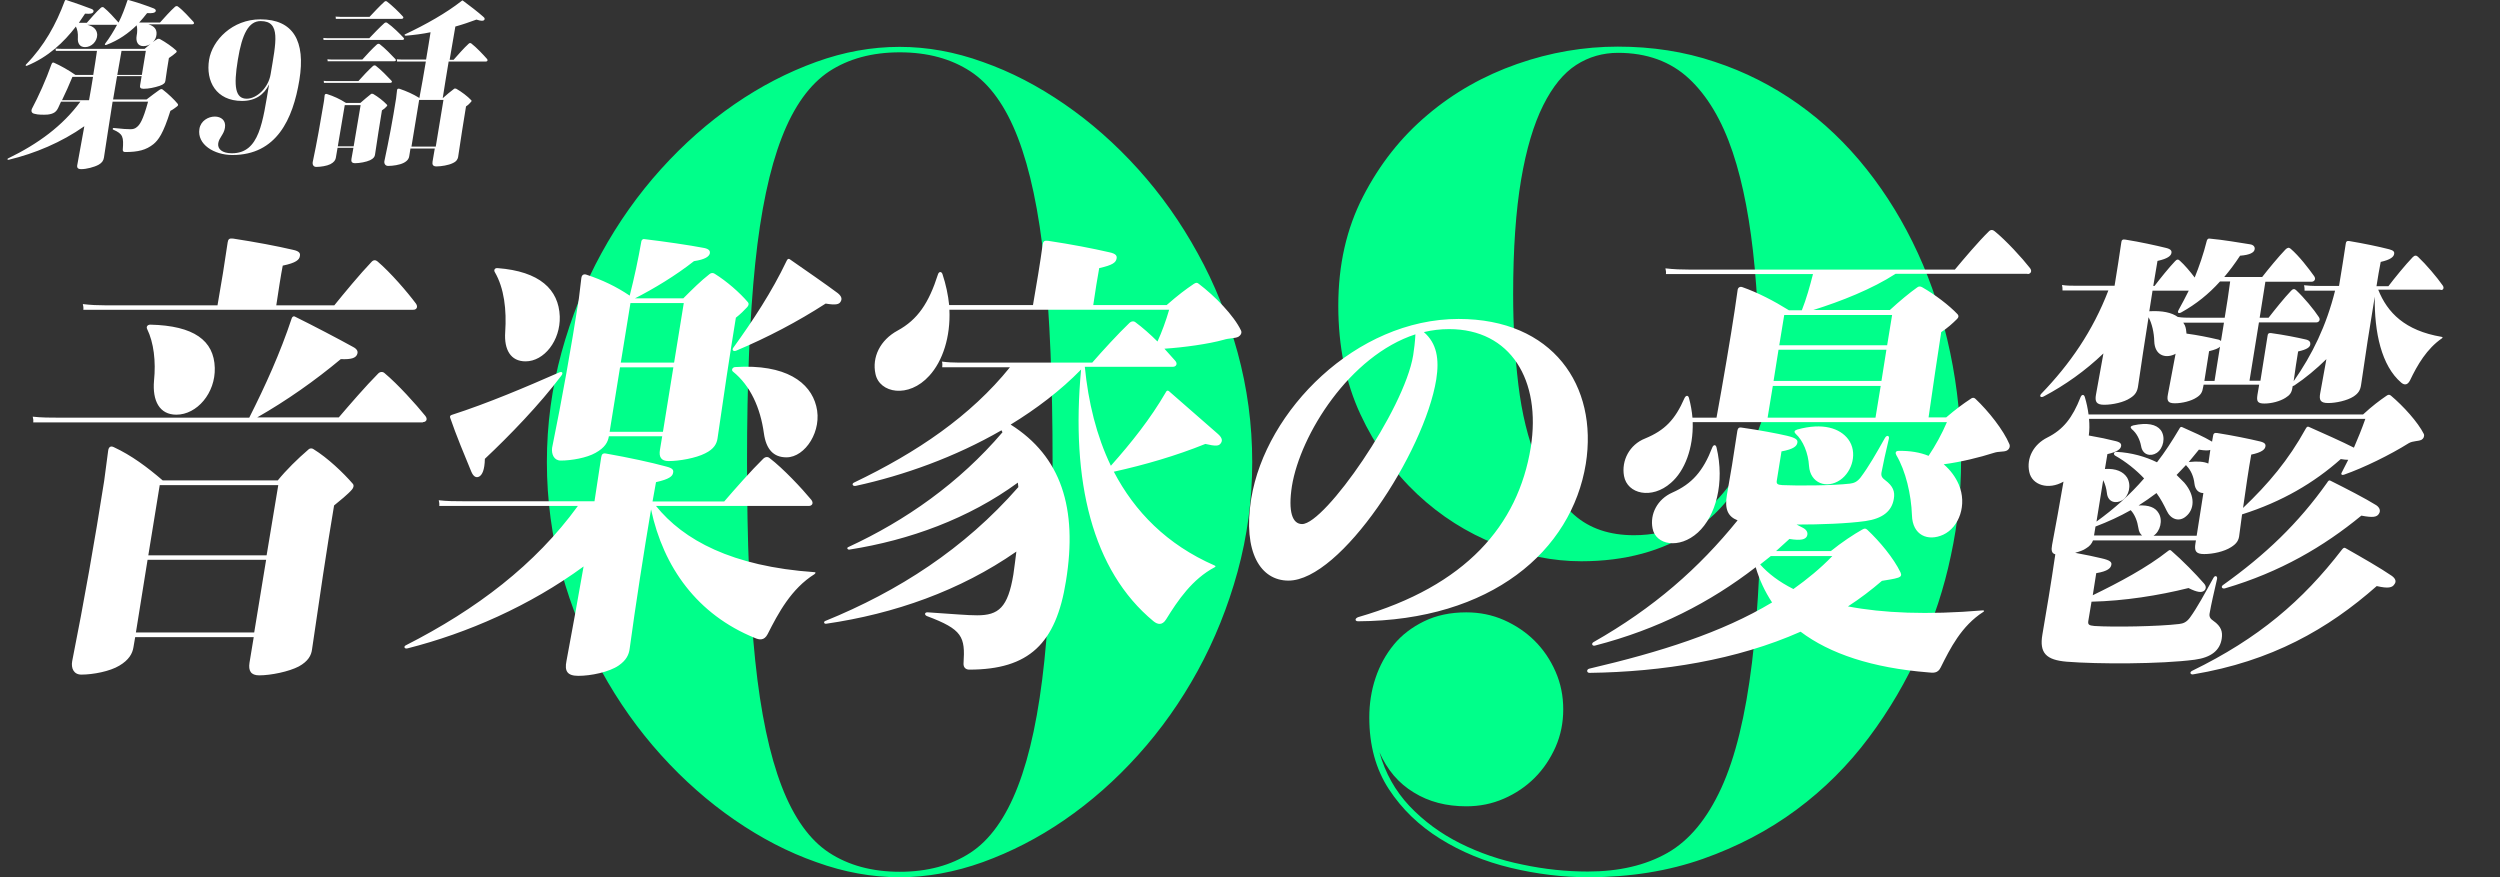
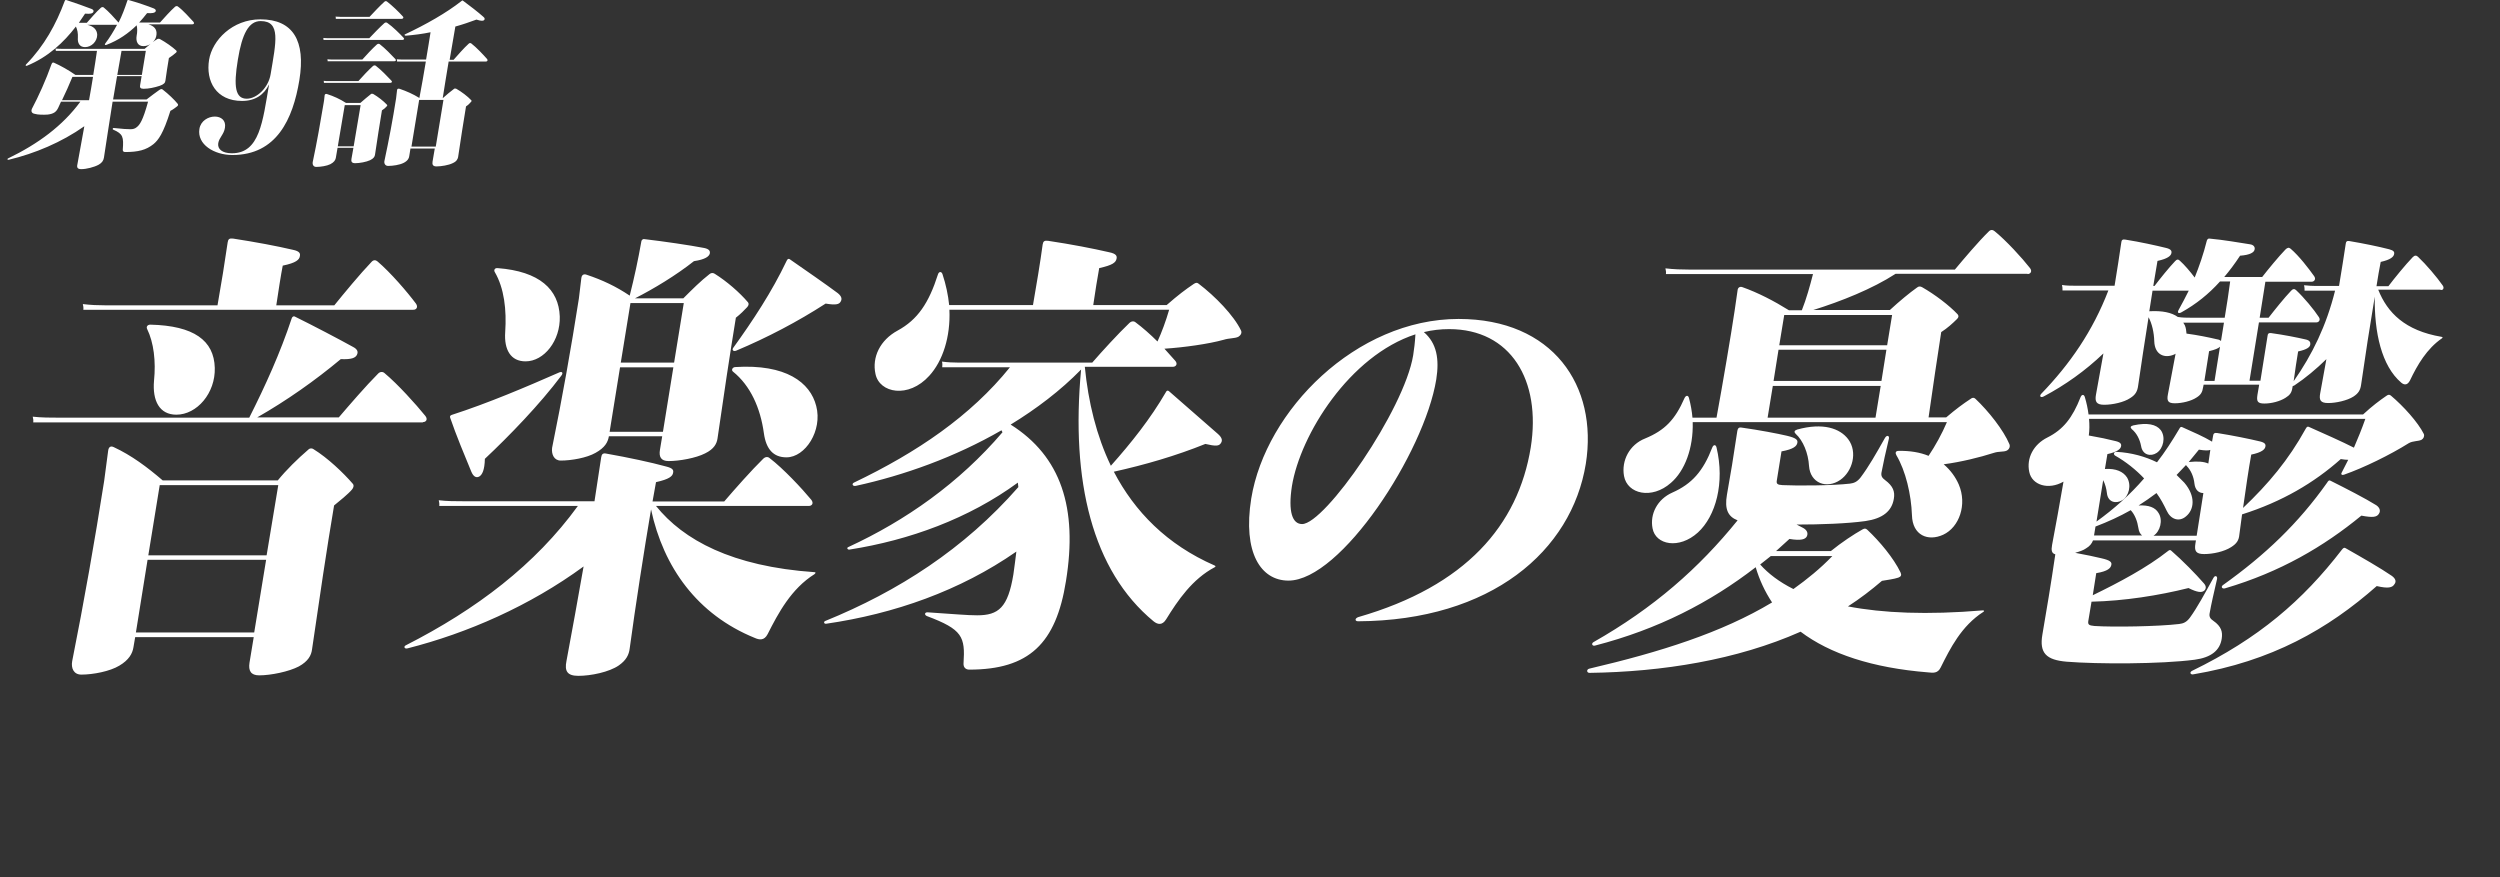
<svg xmlns="http://www.w3.org/2000/svg" version="1.1" x="0px" y="0px" viewBox="0 0 1008 353.8" style="enable-background:new 0 0 1008 353.8;" xml:space="preserve">
  <rect x="0" y="0" width="1008" height="353.8" fill="#333333" stroke="none" />
  <style type="text/css">
	.st0{fill:#00FF8A;}
	.st1{fill:#FFFFFF;}
</style>
  <g id="レイヤー_2">
    <g>
      <g>
-         <path class="st0" d="M482.9,102.1c-6.8-12.4-14.8-23.7-24-33.9c-9.2-10.2-19.1-18.9-29.7-26.2c-10.6-7.3-21.5-13-32.9-17     c-11.3-4.1-22.5-6.1-33.6-6.1c-11.2,0-22.4,2-33.7,6.1c-11.3,4.1-22.2,9.7-32.8,17c-10.6,7.3-20.5,16-29.7,26.2     c-9.2,10.2-17.2,21.5-24,33.9c-6.8,12.4-12.2,25.8-16.1,40c-3.9,14.3-5.9,29-5.9,44.2c0,15.3,2,30.1,5.9,44.3     c3.9,14.2,9.3,27.5,16.1,39.9c6.8,12.4,14.8,23.7,24,33.9c9.2,10.2,19.1,18.9,29.7,26.2c10.6,7.3,21.5,13,32.9,17     c11.3,4.1,22.5,6.1,33.6,6.1c11,0,22.2-2,33.6-6.1c11.3-4.1,22.3-9.7,32.9-17c10.6-7.3,20.5-16,29.7-26.2     c9.2-10.2,17.2-21.5,24-33.9c6.8-12.4,12.2-25.8,16.1-40c3.9-14.3,5.9-29,5.9-44.2c0-15.2-2-29.9-5.9-44.2     C495.1,127.9,489.8,114.5,482.9,102.1z M421.1,266.3c-2.2,21.2-5.8,38.2-10.7,50.8c-4.9,12.7-11.3,21.6-19.1,26.7     c-7.8,5.1-17.3,7.7-28.5,7.7c-11.2,0-20.7-2.6-28.5-7.7c-7.8-5.1-14.2-14-19.1-26.7c-4.9-12.7-8.5-29.6-10.7-50.8     c-2.2-21.2-3.3-47.9-3.3-80c0-32.1,1.1-58.7,3.3-80c2.2-21.2,5.8-38.2,10.7-50.8c4.9-12.7,11.3-21.5,19.1-26.7     c7.8-5.1,17.3-7.7,28.5-7.7c11.2,0,20.7,2.6,28.5,7.7c7.8,5.1,14.2,14,19.1,26.7c4.9,12.7,8.5,29.6,10.7,50.8     c2.2,21.2,3.3,47.9,3.3,80C424.4,218.4,423.3,245,421.1,266.3z M786.3,142.1c-3-14.3-7.3-27.6-13-40     c-5.7-12.4-12.6-23.7-20.7-33.9C744.5,58,735.3,49.2,725,41.9c-10.3-7.3-21.5-13-33.7-17c-12.2-4.1-25.2-6.1-39-6.1     c-13.6,0-27.2,2.3-40.6,7c-13.4,4.7-25.5,11.5-36.1,20.5c-10.7,9-19.3,19.9-26,32.9c-6.7,13-10,27.6-10,44.1     c0,16.4,3,31,8.9,43.7c5.9,12.7,13.6,23.5,23,32.3c9.4,8.8,20,15.5,31.6,20.1c11.6,4.6,23.1,6.9,34.5,6.9     c17.6,0,32.7-4.1,45.1-12.2c12.4-8.1,21.6-20.8,27.6-38v10.1c0,32.7-1.3,59.7-3.9,81c-2.6,21.3-6.7,38.2-12.4,50.6     c-5.7,12.4-12.9,21.1-21.7,26.1c-8.8,5-19.5,7.5-32.1,7.5c-8.6,0-17.4-0.9-26.3-2.8c-9-1.8-17.4-4.7-25.2-8.6     c-7.8-3.9-14.6-8.9-20.4-15c-5.7-6.1-9.8-13.3-12.1-21.7c3.1,7.1,7.7,12.5,13.8,16.2c6.1,3.8,13.2,5.6,21.2,5.6     c5.4,0,10.4-1,15.2-3.1c4.8-2.1,8.9-4.9,12.4-8.4c3.5-3.5,6.3-7.7,8.4-12.4c2.1-4.8,3.1-9.8,3.1-15.2c0-5.4-1-10.4-3.1-15.2     c-2.1-4.8-4.9-8.9-8.4-12.4c-3.5-3.5-7.7-6.3-12.4-8.4c-4.8-2.1-9.8-3.1-15.2-3.1c-6.4,0-12.1,1.2-17,3.6     c-4.9,2.4-9,5.5-12.2,9.4c-3.2,3.9-5.7,8.4-7.4,13.5c-1.7,5.1-2.5,10.4-2.5,15.9c0,11.2,2.6,20.8,7.9,28.9     c5.3,8.1,12.2,14.7,20.7,20c8.5,5.3,18,9.2,28.4,11.7c10.4,2.5,20.8,3.8,31.3,3.8c16.9,0,32.3-2.5,46.2-7.4     c13.9-4.9,26.5-11.5,37.7-19.8c11.2-8.3,20.9-18,29.2-29.1c8.3-11.1,15.2-22.9,20.7-35.3c5.5-12.4,9.7-25.1,12.4-38.1     c2.8-13,4.1-25.6,4.1-37.8C790.8,171.1,789.3,156.4,786.3,142.1z M703.6,185.5c-2.8,5.4-6.2,10.4-10.3,15c-4.1,4.5-9,8.2-14.7,11     c-5.7,2.8-12.3,4.3-19.8,4.3c-9.8,0-17.9-2.7-24.1-8.2c-6.3-5.4-11.3-12.7-14.9-21.6c-3.7-9-6.2-19.3-7.6-30.9     c-1.4-11.7-2.1-23.8-2.1-36.4c0-18.4,1.1-33.8,3.2-46.2c2.1-12.4,5.1-22.4,8.9-30c3.8-7.6,8.2-13,13.3-16.3     c5.1-3.3,10.8-4.9,16.9-4.9c11.6,0,21.2,3.5,28.6,10.4c7.4,6.9,13.3,16.8,17.6,29.6c4.3,12.8,7.2,28.4,8.9,46.7     c1.6,18.3,2.6,38.8,2.9,61.5C708.6,174.7,706.4,180.1,703.6,185.5z" />
-       </g>
+         </g>
    </g>
  </g>
  <g id="レイヤー_2のコピー">
    <g>
      <g>
        <path class="st1" d="M31.2,66.3c-0.3,1.3,0.1,1.9,1.6,1.9c2,0,5.2-0.8,7-1.8c1.4-0.8,1.9-1.7,2.1-2.8c1-6.4,2.2-14.6,3.5-22.6     h14.3c-2.1,7.7-3.4,9.4-4.6,10.3c-0.7,0.6-1.5,0.8-2.5,0.8c-1.4,0-3-0.1-6.8-0.5c-0.3,0-0.6,0.5-0.1,0.7c3.9,1.7,4.2,2.9,3.8,8.1     c0,0.6,0.3,0.9,1,0.9c5.2,0,8.4-0.8,11.4-3.2c1.9-1.6,3.9-4.1,6.8-13.4c1.2-0.6,2-1.3,2.7-1.8c0.5-0.4,0.5-0.7,0.2-1.1     c-1.3-1.6-3.7-3.9-5.9-5.6c-0.4-0.4-0.8-0.4-1.5,0.1c-1.4,1-3.3,2.4-5.1,3.8H45.6l1.6-9.4h9.9l-0.6,3.6c-0.2,1,0.1,1.5,1.4,1.5     c2,0,4.4-0.5,6.5-1.2c1.7-0.6,2.2-1.2,2.3-2.1c0.4-2.6,0.9-6.5,1.4-9.1c1.1-0.7,2.1-1.5,2.9-2.2c0.3-0.3,0.3-0.5,0.1-0.8     c-1.6-1.5-4.3-3.4-6.7-4.7c-0.3-0.1-0.6-0.1-0.9,0c-0.6,0.4-1.3,0.8-1.9,1.3c0.9-0.8,1.4-1.9,1.5-3.1c0.2-2.1-0.9-3.4-3.3-4.1     h17.8c0.5,0,0.9-0.4,0.4-1c-1.6-1.7-4.1-4.6-6.3-6.2c-0.3-0.2-0.7-0.2-1.1,0.1c-1.9,1.7-4.5,4.6-6.1,6.4h-8.4     c1.1-1.2,2.2-2.5,3.2-3.8c2.3,0.1,3-0.1,3.4-0.6c0.3-0.4,0.1-1-0.7-1.3c-2.5-1-6.6-2.4-10.2-3.4c-0.2-0.1-0.4,0-0.5,0.4     c-1,3-2.1,6-3.5,8.7L47.7,9c-1.5-1.7-3.9-4.4-5.9-6c-0.3-0.2-0.7-0.2-1.1,0.1c-1.8,1.6-4.2,4.4-5.7,6.1h-3.2l2.5-3.7     c2.3,0.2,3-0.1,3.3-0.6c0.3-0.5,0.1-1-0.7-1.3C34.4,2.6,30.3,1.2,26.7,0c-0.2-0.1-0.4,0-0.6,0.4c-3.5,9.4-8.2,18-15.6,25.6     c-0.4,0.4,0,0.7,0.4,0.5c8.5-3.5,14.8-9.4,19.7-15.8c0.6,1.2,0.9,2.8,0.8,4.4c-0.2,2.3,0.7,3.9,2.9,3.9c2.6,0,4.9-2.3,4.9-5     c-0.1-2-1.4-3.4-4-4h12c-1.4,2.6-2.9,5.1-4.8,7.6c-0.3,0.4,0,0.7,0.5,0.5c5-1.9,8.9-4.7,12.2-7.9c0.3,1.2,0.3,2.8,0,4.2     c-0.4,2.4,0.5,4.2,2.7,4.2c1.1,0,2.1-0.3,2.9-0.9l-2.4,2H26c-1.1,0-2.3,0-3.6-0.1c0.1,0.3,0.1,0.6,0.1,0.9h16.6     c-0.4,2.8-0.9,6.1-1.5,9.7h-7.2c-2.7-1.9-5.9-3.7-8.6-4.9c-0.5-0.2-0.7-0.1-1,0.5c-2.3,6.5-5.3,13.1-7.9,18     c-0.5,1.1-0.1,1.9,1.1,2.1c1.3,0.4,3.5,0.4,5.2,0.3c2.5-0.3,3.5-1.1,4.3-2.8l1.1-2.4h7.8C25.3,50.7,15.4,58,3.2,63.9     c-0.4,0.2-0.2,0.7,0.4,0.5c10.4-2.5,21.2-7,30.4-13.5L31.2,66.3z M49,20.5h9.8l-1.6,9.7h-9.9C47.9,26.6,48.5,23.3,49,20.5z      M25,40.4c1.4-2.9,2.9-6.2,4.2-9.4h8.3c-0.5,3-1,6.2-1.6,9.4H25z M93.7,62.5c17.8,0,24.4-14.4,27-30.2     c2.6-15.8-2.5-24.5-15.7-24.5c-11.3,0-19.4,8.4-20.7,16.3c-1.4,8.6,2.8,16.6,13.3,16.6c5.3,0,8.9-2.5,10.9-6.7     c-2.6,15.1-3.8,27.8-15,27.8c-3.9,0-5.9-1.7-5.5-4.1c0.4-2.3,2.3-3.5,2.7-6.2c0.5-3-1.6-4.5-4.1-4.5c-2.6,0-5.7,1.7-6.2,5     C79.4,58.2,86.3,62.5,93.7,62.5z M99.5,39.8c-4.6,0-5.4-4.8-3.6-15.7c1.7-10.5,4.4-15.6,9.2-15.6c8.2,0,6.2,8.4,4,21.5     C108.2,35.4,103.5,39.8,99.5,39.8z M159,24.7c0.5,0,0.9-0.4,0.4-0.9c-1.5-1.6-4.2-4.4-6.3-6c-0.3-0.2-0.7-0.2-1.1,0.1     c-1.8,1.6-4.4,4.4-5.9,6.1h-12c-0.6,0-1.3,0-2.1-0.1c0.1,0.3,0.1,0.5,0.1,0.8H159z M127.5,67.3c1.8,0,4.3-0.4,5.7-1.1     c1.5-0.8,2-1.6,2.2-2.5l0.7-4.1h6.4l-0.8,4.5c-0.2,1.1,0.2,1.7,1.5,1.7c1.8,0,4.5-0.5,6-1.2c1.5-0.7,1.9-1.5,2-2.2     c0.9-5.9,1.9-12.7,2.8-17.9c0.8-0.5,1.5-1.1,1.9-1.6c0.3-0.3,0.3-0.5,0.1-0.7c-1.4-1.5-3.6-3.2-5.5-4.3c-0.3-0.1-0.6-0.2-0.9,0     c-1.4,1.1-2.8,2.3-4.3,3.6h-5.8c-2.5-1.6-4.9-2.7-7.7-3.6c-0.4-0.1-0.8,0-0.9,0.5c-0.1,1.5-0.4,3.1-0.4,3.1     c-1.3,7.8-2.7,15.8-4.4,23.8C125.9,66.4,126.4,67.3,127.5,67.3z M139,42.4h6.4l-2.8,16.6h-6.4L139,42.4z M130.4,16.1h31.9     c0.5,0,0.9-0.4,0.4-0.9c-1.5-1.6-4.4-4.5-6.6-6c-0.3-0.2-0.7-0.2-1.1,0.1c-1.8,1.6-4.5,4.4-6.1,6.1h-16.3c-0.7,0-1.5,0-2.3-0.1     C130.5,15.6,130.5,15.8,130.4,16.1z M157.4,33.4c0.5,0,0.9-0.4,0.4-0.9c-1.5-1.6-4.2-4.4-6.3-6c-0.3-0.2-0.7-0.2-1.1,0.1     c-1.8,1.6-4.4,4.4-5.9,6.1h-11.9c-0.6,0-1.3,0-2.1-0.1c0.1,0.3,0.1,0.5,0.1,0.8H157.4z M163.6,14.4c3.3-0.3,6.7-0.7,10-1.4     c-0.5,3.1-1.1,7-1.8,11h-9.2c-0.7,0-1.7,0-2.6-0.1c0.1,0.3,0.1,0.6,0.1,0.9h11.6c-0.8,5.1-1.8,10.3-2.6,14.7     c-2.6-1.6-5.1-2.7-8-3.7c-0.5-0.1-0.9-0.1-1,0.5l-0.4,3.4c-1.3,8.3-2.9,16.8-4.7,25.2c-0.2,1,0.3,2,1.5,2c1.9,0,4.6-0.4,6.2-1.2     c1.6-0.8,2.2-1.8,2.3-2.7l0.5-3.1h9.8l-0.9,5.3c-0.2,1.2,0.2,1.9,1.6,1.9c1.9,0,4.9-0.5,6.5-1.3c1.6-0.7,2-1.6,2.2-2.4     c1-6.7,2.2-14.6,3.2-20.5c0.8-0.5,1.5-1.2,2-1.8c0.3-0.3,0.3-0.5,0.1-0.7c-1.5-1.6-3.9-3.4-6-4.6c-0.3-0.1-0.6-0.2-0.9,0     c-1.5,1.1-3,2.4-4.6,3.8c0.7-4.4,1.5-9.5,2.4-14.8H196c0.5,0,0.8-0.5,0.4-1c-1.5-1.7-4.3-4.7-6.4-6.3c-0.3-0.2-0.7-0.2-1,0.1     c-1.9,1.7-4.5,4.7-6.1,6.5h-1.6c0.8-4.5,1.6-9.1,2.3-13.4c2.9-0.8,5.8-1.8,8.5-2.8c1.9,0.6,2.7,0.6,3.1,0.2     c0.3-0.3,0.4-0.8-0.4-1.4c-1.9-1.7-5.5-4.5-8.1-6.4c-0.3-0.2-0.4-0.1-0.6,0.1c-6.1,4.8-14.4,9.5-22.7,13.4     C162.9,13.9,163.1,14.4,163.6,14.4z M175.7,59.1h-9.8l3.1-18.8h9.8L175.7,59.1z M162,7.6c0.5,0,0.9-0.5,0.4-1     c-1.5-1.7-4.3-4.4-6.4-6c-0.3-0.2-0.7-0.2-1,0.1c-1.8,1.6-4.4,4.4-6,6.1h-11.7c-0.6,0-1.3-0.1-2-0.1c0.1,0.3,0.1,0.6,0.1,0.9H162     z M71.1,167.2c8.3,0,15.8-8.7,15.5-18.9c-0.3-11-8.4-17-26-17.4c-1.1,0-1.7,0.8-1.3,1.7c2.7,5.5,3.6,13.1,2.8,20.9     C61.4,161.6,64.3,167.2,71.1,167.2z M170.5,170.2c1.3,0,2.1-1.1,1-2.5c-3.8-4.7-11.1-12.8-16.5-17.3c-0.7-0.6-1.8-0.6-2.6,0.3     c-4.8,4.8-11.7,12.8-15.8,17.6h-32.9c11.9-6.8,23.4-14.9,33.7-23.5c4.6,0.2,5.9-0.6,6.5-1.7c0.6-1.2,0.3-2.3-1.7-3.3     c-5.6-3.1-15.7-8.4-23.4-12.2c-0.4-0.2-1,0.1-1.2,0.8c-4.6,13.9-10.6,27.1-17.1,40h-77c-3,0-6.8,0-10.3-0.4     c0.2,0.8,0.3,1.5,0.2,2.3H170.5z M167.7,122.4c-3.5-4.7-10.3-12.6-15.5-17c-0.7-0.6-1.6-0.7-2.4,0.2c-4.6,4.8-11.2,12.8-15,17.5     h-23.4c0.8-5.4,1.9-12.5,2.6-16c5.4-1.1,6.7-2.4,6.9-3.8c0.2-1,0.1-2-2.9-2.6c-6.4-1.5-14.9-3.1-24-4.5c-1.5-0.2-2,0.2-2.2,1.5     c-1,7-2.7,17.6-4.1,25.4H42.3c-2.6,0-5.8-0.1-8.9-0.5c0.2,0.7,0.3,1.6,0.2,2.3h132.9C167.9,125,168.7,123.8,167.7,122.4z      M126.4,181.1c-0.6-0.4-1.4-0.5-2.1,0.2c-4.3,3.7-8.8,8.1-12.3,12.4H65.6c-6.3-5.4-12.6-10.1-19.7-13.4c-1.2-0.6-2.1-0.2-2.3,1.5     L42,193.9c-3.8,24.2-8.1,48.6-12.9,72.7c-0.5,2.8,0.6,5.4,3.7,5.4c4.7,0,11.5-1.3,15.3-3.6c3.9-2.3,5.3-4.9,5.7-7.4l0.7-4.1h47.8     l-1.7,10.3c-0.5,3.2,0.5,5.1,3.9,5.1c4.7,0,12-1.5,16-3.6c3.8-2.1,5-4.5,5.3-6.8c2.8-19.3,6-41,8.9-58.1c2-1.6,5.9-4.8,7.2-6.4     c0.7-0.8,0.9-1.8,0.3-2.4C138.5,190.7,132.1,184.6,126.4,181.1z M102.5,255H54.8l4.7-29.3h47.8L102.5,255z M107.5,223.9H59.8     l4.6-28.3h47.8L107.5,223.9z M203.7,133.9c-0.5,7.1,2.2,11.8,8.2,11.8c7.5,0,14.1-8.4,13.8-18.1c-0.4-10.9-8.1-18.2-25.1-19.5     c-1.1-0.1-1.6,0.8-1.1,1.6C203.3,116.2,204.3,124.9,203.7,133.9z M296.8,141.4c12.6-5.3,24.8-11.7,36.1-19c4.1,0.7,5.4,0.3,6-0.7     c0.7-1.1,0.5-2.2-1.1-3.5c-4.4-3.3-13.2-9.4-19.4-13.7c-0.4-0.3-0.9-0.1-1.2,0.6c-6,12.6-13.6,24.1-21.6,35.2     C295,141.2,295.8,141.8,296.8,141.4z M226.1,185.7c4.3,0,10.5-1.1,14-3.1c3.8-2.1,5-4.3,5.4-6.7H267l-0.9,5.4     c-0.5,2.9,0.4,4.6,3.5,4.6c4.3,0,11-1.2,14.7-3.1c3.7-1.8,4.7-4,5-6c2.3-16.1,5.1-34.7,7.4-48.7c1.8-1.4,3.4-3,4.6-4.3     c0.6-0.7,0.7-1.4,0.3-1.9c-3.4-4-8.6-8.5-13.4-11.5c-0.6-0.4-1.4-0.5-2.1,0.1c-3.6,2.8-6.9,6.1-10.6,9.8H256     c7.5-3.8,16.6-9.3,23.8-15c4.6-0.7,6.1-1.9,6.4-3.1c0.2-1.1-0.4-1.8-2.2-2.2c-6.3-1.2-15.9-2.6-24.3-3.6c-0.4-0.1-1,0.3-1.1,0.9     c-1.3,7.4-2.8,14.4-4.7,21.9c-5.5-3.7-11-6.3-17.3-8.4c-1-0.4-2-0.2-2.2,1.3l-1,8.3c-3.1,19.8-6.7,40.1-10.8,60.2     C222.3,183.2,223.4,185.7,226.1,185.7z M254.2,122.2h21.5l-3.9,24h-21.5L254.2,122.2z M250,148.1h21.5l-4.2,26h-21.5L250,148.1z      M182.1,167.3c-0.5,0.2-0.8,0.5-0.6,1.1c2.3,6.8,6.1,15.9,8.5,21.7c0.9,2.2,2.1,2.7,3.3,2c1.1-0.7,2.1-2.5,2.2-7.1     c9.8-9.2,22.1-21.9,30.8-33.5c0.9-1.1,0.4-1.9-0.9-1.3C212.2,156,196.7,162.6,182.1,167.3z M296.4,148c-1.1,0.1-1.6,1.2-0.9,1.8     c7.1,5.7,11.1,14.7,12.5,24.9c0.9,6.5,3.9,9.7,9.1,9.7c7.6,0,14.6-10.8,12-20.7C326.7,154.2,316.9,146.7,296.4,148z M328.4,230.7     c-33.3-2.3-52.9-13-63.9-26.7h61.6c1.3,0,2.1-1.1,1-2.5c-3.8-4.6-11.3-12.6-16.8-16.8c-0.7-0.6-1.7-0.6-2.6,0.3     c-4.7,4.6-11.6,12.4-15.7,17.2h-28.9c0.5-2.8,1-5.4,1.4-7.8c5.4-1.2,6.7-2.4,6.9-3.8c0.2-1,0-1.8-2.8-2.5     c-6.2-1.7-15.1-3.6-24.1-5.2c-1.4-0.3-1.9,0.2-2.1,1.5c-0.8,5.4-1.7,11.3-2.7,17.7h-53.1c-2.9,0-6.4,0-9.7-0.4     c0.2,0.7,0.3,1.5,0.2,2.3h55.9c-17.2,23.7-40.9,41.7-69.4,56.2c-1,0.5-0.5,1.6,0.8,1.2c24-6.1,49.2-17.1,70.9-33     c-2.3,13.1-4.7,26.4-6.9,38.1c-0.8,4,0.2,6,4.8,6c5,0,12.4-1.5,16.3-4.2c3-2.1,4.1-4.3,4.4-6.9c2.3-17,5.8-39.5,8.6-56     c5,23.4,18.7,42.4,41.8,51.8c1.8,0.8,3.8,1.2,5.2-1.5c4.3-8.5,9.5-18.3,18.9-24.2C329,231,328.9,230.7,328.4,230.7z M483.3,114.4     c-0.7-0.6-1.2-0.4-2,0.1c-3.4,2.3-6.2,4.4-10.9,8.5h-29.6c0.7-5.1,1.8-11.5,2.4-14.9c5.5-1.2,6.7-2.3,7-3.8c0.2-1,0-2-3-2.6     c-6.5-1.5-15.2-3.2-24.6-4.6c-1.5-0.2-2,0.2-2.2,1.5c-0.9,6.8-2.6,17-3.9,24.4h-33.8c-0.4-4-1.3-8.3-2.7-12.5     c-0.4-1.1-1.4-1.1-1.8,0.1c-3.7,11.6-8.2,18.3-16.3,22.7c-7,3.8-10.4,10.7-8.9,17.5c1.6,7.7,13.3,10,21.7,0.7     c5.4-5.9,8.6-15.7,8.1-26.6h88.6c-1.3,4.5-3,9.1-4.7,12.8c-2.9-2.9-6.1-5.7-8.8-7.7c-0.7-0.6-1.7-0.6-2.6,0.3     c-4.4,4.2-11,11.4-14.9,15.9h-54.2c-1.9,0-4.1-0.1-6.4-0.4c0.2,0.7,0.2,1.5,0.1,2.3h27.3c-15.8,19.6-37.4,34.3-62.9,46.5     c-1,0.5-0.5,1.6,0.8,1.3c19.3-4.2,40-11.6,58.7-22.4l0.4,0.8c-17.4,20.4-39,35.6-62.2,46.3c-0.7,0.3-0.3,1.1,0.5,1     c24.2-3.8,48.1-12.5,67.9-27l0.2,1.8c-21.8,24.9-48.4,42-77.9,54c-0.7,0.3-0.5,1.2,0.4,1.1c27.5-4,54-13.3,76.7-29.1     c-0.4,2.9-0.7,6-1.2,9.2c-2.2,13.4-6,16.5-14.6,16.5c-4.1,0-9.2-0.5-19.9-1.2c-1.3-0.1-1.5,1-0.4,1.5     c14.4,5.4,15.5,8.3,14.8,19.1c-0.1,1.7,1,2.5,2.3,2.5c24.1,0,35-10.5,39-35.7c4.8-29.5-2-50.3-22.3-63.1     c10.3-6.3,20.1-13.7,28.4-22.2c-4.2,45,4.5,81.1,29.2,101.5c1.6,1.3,3.5,1.8,5.1-0.8c4.7-7.6,10.5-16.2,19.6-21     c0.5-0.3,0.3-0.5-0.1-0.7c-19.2-8.4-32.2-21.7-40.6-37.8c12.6-2.8,25-6.4,36.9-11.2c4.2,1,5.4,0.8,6.1-0.1c0.9-1.1,0.8-2.3-1-3.9     l-19.8-17.3c-0.4-0.3-0.9-0.3-1.2,0.4c-6.2,10.7-14,20.5-22.2,29.7c-5.8-12.1-9.1-25.6-10.5-39.9h35.5c1.3,0,2.1-1.2,0.9-2.5     l-4.3-4.8c7.8-0.5,17.8-1.9,23.9-3.6c2.2-0.7,4.5-0.5,5.9-1.2c1-0.6,1.5-1.6,1.1-2.5C497.5,127.2,489.9,119.4,483.3,114.4z      M588.1,128.6c-41.3,0-77.8,36.9-83.6,72.4c-3.5,21.9,3.9,33.1,15,33.1c21.1,0,54.8-51.6,59.6-81.1c1.3-8.3,0.2-14.6-5-19.1     c3.3-0.8,6.7-1.2,10.2-1.2c24.8,0,37.2,20.6,32.9,47.7c-5.1,31.4-26.2,55.9-69.5,68.4c-1.5,0.5-1.5,1.7-0.1,1.7     c53.7-0.3,86.1-28.4,91.8-63.5C644.4,155.5,626.1,128.6,588.1,128.6z M569.8,143.2c-3.6,22.1-35.6,68.1-44.8,68.1     c-3.9,0-5.7-4.9-4.1-15.3c3.4-20.8,23.3-52.6,49.8-61.2C570.5,138.2,570.2,140.6,569.8,143.2z M684.6,214.7     c7.2-6.6,10.9-20,7.5-34.3c-0.3-1.2-1.2-1.2-1.7,0c-3.7,9.6-8.2,14.7-16.1,18.2c-6.1,2.7-9.1,8.7-8,14.4     C667.5,219.7,677,221.6,684.6,214.7z M729.4,187.9c0.5,6.9,7.1,9.4,12.6,5.6c4.9-3.4,7.1-11.2,3.2-16.4     c-3.3-4.4-10.2-6.8-20.6-3.9c-1.2,0.4-1.3,1-0.6,1.7C727,177.6,729.1,182.7,729.4,187.9z M745.1,244.5c4.8-3.1,9.4-6.6,13.7-10.3     c2.3-0.4,4.8-0.7,6.6-1.3c1.1-0.4,1.4-1,0.9-2.1c-2.8-5.8-8.4-12.5-13.4-17.2c-0.7-0.6-1.1-0.6-2-0.1c-3.4,1.9-8.4,5.2-12.7,8.7     h-22.1l5.4-4.9c4.8,0.8,6.4,0.1,7-1c0.6-1.2,0.2-2.5-1.4-3.4l-2.7-1.4c9.8,0,20.5-0.4,27.7-1.4c7-1,10.7-4,11.5-9     c0.5-2.9-0.3-5.1-3.5-7.5c-1.2-0.9-1.7-1.6-1.5-3c0.7-3.8,1.7-8.2,3-13.7c0.3-1.2-0.8-1.7-1.6-0.3c-3.6,6.4-6.5,11.5-9.8,15.9     c-1.4,1.8-2.7,2.3-4.3,2.5c-7,0.8-21.1,0.9-27.2,0.6c-2.1-0.1-2.5-0.6-2.3-1.8l1.9-11.8c5-0.9,6.2-2.2,6.4-3.5     c0.2-1.1-0.4-1.9-4.2-2.8c-3.8-0.9-11.2-2.3-18.3-3.3c-1.2-0.2-1.5,0.4-1.7,1.3c-1.4,9.5-2.9,18.7-4.2,25.8     c-1,5.8,0.4,8.8,4.3,10.3c-15.6,19.3-33.8,35.3-58.1,49.1c-1,0.6-0.5,1.7,0.6,1.4c25.5-6.6,46.4-17.4,64.8-31.6     c1.5,5.1,3.7,9.8,6.6,14.2c-20.3,12.2-45.1,20-73.7,26.7c-1.2,0.3-1.1,1.7,0.1,1.7c29.4-0.4,59.4-5.2,85.1-16.6     c11.8,8.9,28.9,14.6,51.4,16.4c2,0.2,3.9,0.5,5.1-2c3.8-7.6,8.3-16.7,17.2-22.4c0.5-0.3,0.3-0.6-0.2-0.6     C777,248,759.1,247.2,745.1,244.5z M723.1,237.5c-5.8-2.9-10.2-6.3-13.4-9.9l4.3-3.4h24.8C734,229.2,728.7,233.5,723.1,237.5z      M817.5,110.5c1.2,0,2-1.1,1-2.4c-3.2-4.1-9.6-11.1-14.3-14.9c-0.7-0.6-1.6-0.7-2.4,0.2c-4.1,4-10.1,11.1-13.6,15.3H681.3     c-2.9,0-6.5-0.1-9.8-0.5c0.2,0.8,0.3,1.6,0.2,2.3H731c-1.2,4.7-2.7,10.1-4.5,14.6h-5.2c-6.1-3.8-12.5-7.1-18.7-9.3     c-1-0.4-1.9,0.1-2,1.2l-1.2,8.3c-1.5,10-4.8,29.5-7.3,43.1h-9.7c-0.2-2.5-0.7-5.3-1.4-7.9c-0.3-1.2-1.2-1.2-1.8,0     c-3.8,8.7-7.9,13-15.9,16.3c-6.3,2.5-9.6,8.9-8.5,15.1c1.3,7.3,11.2,9.6,18.9,2.8c5.6-4.8,9.1-14,8.8-24.5h102.5     c-2,4.7-4.7,9.6-7.4,13.6c-3.4-1.4-7.5-2.1-12.1-2c-1.2,0-1.4,0.8-0.9,1.7c3.8,6.4,6,15.9,6.3,24.2c0.2,8.2,6.5,10.7,12.6,7.9     c6.5-3,9.7-12.2,6.3-20.2c-1.3-3-3.3-5.8-6.1-8.2c6.9-0.9,14.6-2.8,20.2-4.6c2.1-0.7,3.9-0.3,5.2-0.9c1-0.5,1.5-1.6,1.1-2.6     c-2.4-5.7-8.4-13.3-13.7-18.3c-0.6-0.6-1.3-0.5-1.9,0c-3.2,2.1-5.9,4.1-9.9,7.5h-7.1c1.6-11.5,3.8-25.9,5.1-34.4     c2.5-1.6,4.6-3.5,6.4-5.3c0.7-0.7,0.7-1.3,0.2-1.9c-3.4-3.6-9.2-8-14.3-10.9c-0.7-0.4-1.4-0.4-2,0.1c-3.1,2.2-7.1,5.5-11,9.1     h-30.9c11.2-3.5,23.8-8.5,33.2-14.6H817.5z M756.2,168.4h-43.5l2.1-12.8h43.5L756.2,168.4z M758.6,153.6h-43.5l2-12.6h43.5     L758.6,153.6z M762.9,127l-2,12.2h-43.5l2-12.2H762.9z M964.4,232.2c-4.5-3.1-12-7.4-18.7-11.2c-0.5-0.3-0.9-0.1-1.5,0.7     c-15.8,20.5-33.5,35.7-60.4,48.8c-1.1,0.6-0.6,1.6,0.5,1.4c31.6-5.3,54.3-18.2,74-35.6c4.7,1.1,6.3,0.6,7.1-0.7     C966.3,234.5,965.9,233.3,964.4,232.2z M952.1,207.9c4.7,0.9,6.3,0.6,7.1-0.8c0.7-1,0.4-2.4-1.1-3.4c-4.5-2.8-11.9-6.6-18.5-9.9     c-0.5-0.3-0.9,0.1-1.3,0.8c-11.6,16.4-24.9,29.1-42,41.3c-1,0.7-0.3,1.7,0.9,1.3C919.3,230.7,936.9,220.4,952.1,207.9z      M863.3,179.9c0.6,3.6,3.9,4.3,6.3,2.7c2.7-1.8,3.7-6.4,1.6-9.2c-1.8-2.3-5.4-3.1-11-1.9c-1.2,0.3-1.4,0.8-0.7,1.5     C861.5,174.6,862.8,177.2,863.3,179.9z M984.9,115.1c-2.3-3.3-6.7-8.5-10-11.6c-0.7-0.6-1.3-0.6-2.1,0.2c-2.9,3-7.3,8.4-9.8,11.7     h-4.8c0.6-3.7,1.1-6.9,1.7-9.8c4.1-0.9,5.2-2.1,5.4-3.1c0.2-0.9-0.1-1.5-2-2c-4.3-1.1-10.1-2.3-16-3.3c-1-0.2-1.4,0.2-1.5,1.1     c-0.7,4.9-1.7,10.8-2.7,17h-9.3c-1.4,0-3-0.1-4.8-0.3c0.2,0.8,0.2,1.4,0.2,2.2h12.3c-3.5,14.1-9.2,25.8-16.7,36.5     c0.6-4.1,1.2-8.7,1.8-12c3.7-0.8,4.8-1.8,4.9-2.8c0.1-0.8-0.1-1.6-1.7-2c-3.9-0.9-9-1.9-14.1-2.6c-1-0.1-1.3,0.2-1.4,1l-2.9,18.2     H907l3.8-23.5h23.1c1.1,0,1.8-1,1.1-2.1c-2-3.1-6.1-8-9.2-10.9c-0.6-0.6-1.3-0.6-2,0.2c-2.7,2.8-6.7,7.8-9.1,10.9h-3.6l2.3-14.5     h18.6c1.1,0,1.9-1,1.1-2.2c-2.2-3.1-6.1-8.2-9.5-11.1c-0.7-0.6-1.3-0.5-2.1,0.3c-2.8,2.9-6.9,7.9-9.4,11.1h-15.3     c2.2-2.6,4.3-5.4,6.4-8.6c4-0.3,5.5-1.3,5.8-2.3c0.4-1.1-0.3-2.1-1.8-2.3c-4.5-0.7-10.7-1.8-16.3-2.3c-0.6-0.1-0.9,0.3-1.1,0.8     c-1.4,5.6-3.1,10.4-4.9,14.9c-1.8-2.4-4.1-5.1-6-6.8c-0.6-0.6-1.2-0.6-1.9,0.2c-2.4,2.5-6.1,7.1-8.3,10h-0.5     c0.6-3.8,1.2-7.2,1.7-10.1c4.2-0.9,5.4-2.1,5.6-3.1c0.2-0.9-0.1-1.6-2-2.1c-4.5-1.1-10.4-2.4-16.6-3.4c-1.1-0.2-1.5,0.2-1.6,1.2     c-0.7,5.1-1.7,11.1-2.7,17.4h-16.2c-1.4,0-3.2,0-5-0.3c0.2,0.8,0.2,1.4,0.2,2.2h18.5c-6.3,16.4-15.5,29.7-27.1,41.7     c-0.9,1-0.1,1.7,1.1,1c8.5-4.5,16.7-10.3,24-17.3l-3,16.6c-0.5,2.8,0.1,4.1,3.3,4.1c3.4,0,8-1,10.5-2.7c2.1-1.3,2.9-2.7,3.2-5     c1.2-8.3,2.7-18.2,4.2-27.6c1.4,2.6,2.2,6.2,2.3,9.7c0.2,5.6,4.3,7,8.1,5.3l0.5-0.3l-3.1,16.4c-0.5,2.6,0,3.6,2.8,3.6     c2.9,0,6.6-0.9,8.7-2.3c1.8-1.1,2.4-2.2,2.7-4.2l0.2-1h22.4l-0.7,4.1c-0.4,2.6,0,3.5,2.8,3.5c2.9,0,6.3-0.9,8.5-2.3     c1.8-1.1,2.5-2.1,2.8-4.1l0.1-0.6l0.7-0.3c4.5-3,8.8-6.6,12.9-10.6l-2.5,13.8c-0.5,2.7,0.1,3.9,3.2,3.9c3.2,0,7.7-1,10.2-2.6     c2-1.3,2.8-2.6,3.1-4.8c1.5-10.6,3.6-24.1,5.5-35.5c-0.2,14.4,2.7,27.9,10.7,34.7c1.1,0.9,2.4,1.2,3.5-0.9     c3-6.3,6.8-12.8,12.9-17c0.4-0.3,0.3-0.5-0.2-0.6c-14.7-2.5-21.8-9.7-25.5-19h25C984.9,117.3,985.7,116.2,984.9,115.1z      M892.9,153.6h-4.1l1.9-12c2.4-0.6,3.7-1.1,4.4-1.8C894.4,144.6,893.5,149.3,892.9,153.6z M895.5,137.5c-0.3-0.3-0.8-0.6-1.6-0.7     c-3.4-0.8-7.8-1.7-12.3-2.3c-0.1-1.1-0.2-2.3-0.7-3.4l-0.6-1h16.4L895.5,137.5z M897,128.1h-13.9c-1.4,0-3.2,0-5-0.3     c-2.5-1.8-6.3-2.6-11.5-2.3l1.3-8.3h14.6c-1.3,2.6-2.7,5.3-4.1,7.8c-0.7,1.3,0.2,1.5,1.2,0.9c5.9-3.3,10.9-7.3,15.5-12.4h4.1     C898.7,117.5,897.9,122.6,897,128.1z M964,159.5c-0.6-0.5-1.1-0.4-1.8,0.1c-2.9,2-5.6,4-9.4,7.5H842.1c-0.3-2.3-0.8-4.7-1.5-7     c-0.3-1.1-1.2-1.2-1.7,0c-3.3,8.4-7,13.1-13.4,16.3c-5.6,2.8-8.5,8.3-7.3,13.9c1.1,5.3,7.7,7.4,13.8,3.9     c-1.5,8.8-3.2,18.1-4.6,25.5c-0.4,2.2-0.2,3.4,1.3,3.8c-1.7,11.6-3.6,23.1-5.2,32.3c-1.3,7.5,1.5,10.3,9.8,11     c12.4,1,37.9,1,51.6-0.8c6.7-0.9,10.2-3.8,10.9-8.5c0.4-2.7-0.1-4.9-3.4-7.2c-1.2-0.8-1.7-1.6-1.5-2.9c0.7-4,1.7-8.2,3-13.9     c0.3-1.2-0.8-1.8-1.5-0.4c-3.5,6.3-6.3,11.6-9.4,15.9c-1.4,1.9-2.7,2.4-4.4,2.6c-8.3,1-26.5,1.3-34.1,0.8c-2.3-0.2-2.7-0.6-2.5-2     l1.3-7.8c13.2-0.3,27.1-2.5,39.1-5.5c3.6,1.8,5.3,1.9,6.3,1.1c0.8-0.7,1-1.8-0.1-3c-3.3-3.8-8.7-9.3-13.2-13.2     c-0.4-0.4-0.8-0.2-1.3,0.2c-8.5,6.7-19.6,12.6-30.3,17.8l1.4-8.9c4.8-0.8,5.9-2.1,6.1-3.4c0.2-1-0.4-1.8-4-2.6     c-2.4-0.6-6.3-1.4-10.6-2.2c1.7-0.5,3.3-1,4.4-1.8c1.5-0.9,2.3-1.9,2.8-3.2h41.5l-0.2,1.2c-0.5,3,0.1,4.3,3.5,4.3     c3.6,0,8.1-1,10.9-2.8c2.2-1.4,3.1-2.7,3.3-5l1.1-8.2c16.1-5.1,29-12.7,39.8-22.3c1.2,0.2,2.2,0.3,3,0.3l-2.6,5.1     c-0.5,0.8,0.1,1.2,0.9,0.9c8-2.8,18.6-8,26.1-12.7c1.7-1,3.9-0.7,5.2-1.4c0.8-0.5,1.2-1.4,0.9-2.3     C974.9,170.2,969,163.7,964,159.5z M844.3,216l0.6-3.7c5-1.9,9.8-4.1,14.2-6.6c1.7,1.8,2.7,4.5,3.1,7.2c0.2,1.4,0.7,2.4,1.5,3     H844.3z M885.7,216h-17.4c2.7-1.7,3.9-6.3,2-9.2c-1.3-2.2-3.9-3.2-8-3c2.5-1.6,4.8-3.2,7.2-5c1.7,2.3,3,4.8,4.1,7.1     c1.6,3.5,5,4.7,7.8,2.3c3.3-2.7,4-8.1-0.7-13.6l-3.1-3.1l3.8-4l0.2,0.3c1.8,1.8,2.9,4.4,3.2,7.2c0.3,2.6,1.8,3.8,3.6,3.8     L885.7,216z M890.4,186.9c-1.8-0.8-4.4-1-7.9-0.6l4.1-5c2.5,0.4,3.8,0.4,4.6,0.1L890.4,186.9z M949.1,180.5     c-4.7-2.4-11.9-5.6-18.2-8.4c-0.5-0.2-0.8,0-1.2,0.7c-7,12.7-15.1,22.3-25.3,32c1.1-7.9,2.3-16,3.3-21.5c4.3-0.9,5.5-2.1,5.7-3.2     c0.2-0.9-0.1-1.6-2.1-2.1c-4.6-1.1-11-2.4-17.3-3.4c-1.1-0.2-1.6,0.2-1.7,1.2l-0.4,2.3l-0.3-0.2c-2.8-1.7-7.5-3.8-11.8-5.7     c-0.5-0.2-0.8,0.1-1.1,0.7c-2.9,4.9-5.8,9.4-9,13.5c-4.7-2.3-10.3-3.9-16.3-4.2c-1.1-0.1-1.4,1-0.6,1.5c4.4,2.5,8.4,5.7,11.7,9.2     c-5.6,6.5-12,12.2-19.2,17.4l2.7-16.7c0.8,1.6,1.3,3.4,1.5,5.2c0.4,3.8,3.7,4.4,6.2,2.9c2.7-1.7,3.8-6.1,1.9-9.2     c-1.5-2.3-4.4-3.7-8.9-3.4l1-6c4.1-0.9,5.3-2.1,5.5-3.1c0.2-0.9-0.1-1.6-2-2.1c-3.1-0.8-6.9-1.6-11-2.3c0.3-2.2,0.3-4.4,0.1-6.7     h111.4C952.3,172.9,950.7,176.8,949.1,180.5z" />
      </g>
    </g>
  </g>
</svg>